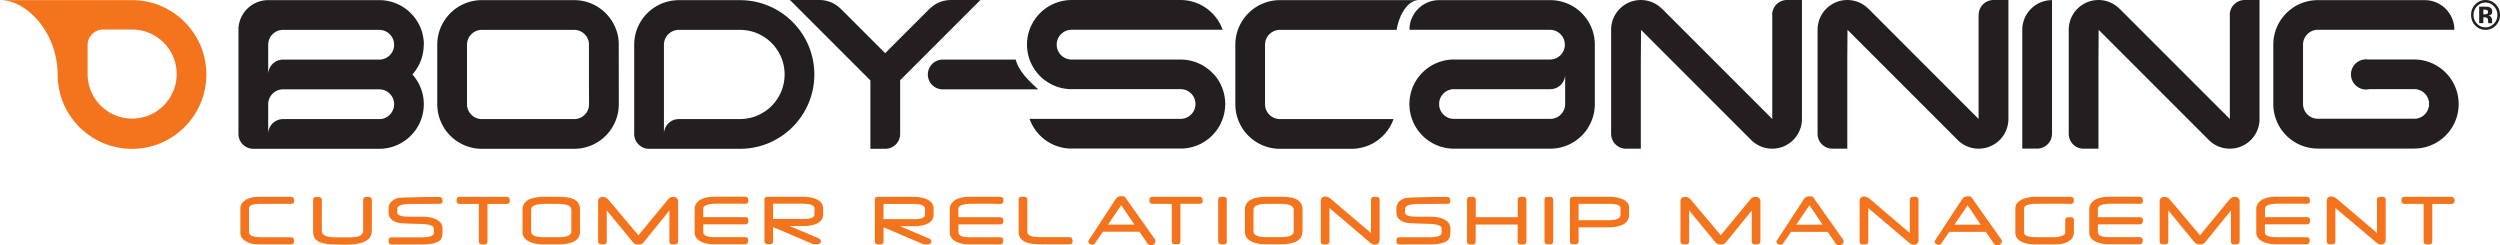
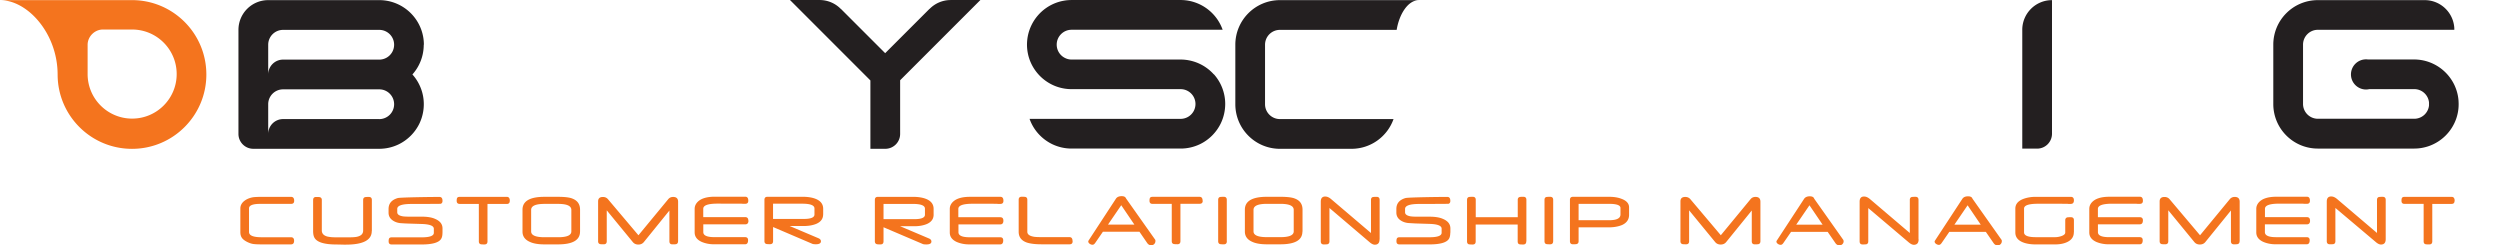
<svg xmlns="http://www.w3.org/2000/svg" viewBox="0 0 780.963 76.637">
  <path d="M91.898 62.725c0 .643-.317.963-.95.963H81.3c-2.34 0-3.51.468-3.51 1.403v7.36c0 1.11 1.296 1.66 3.89 1.66h9.206c.658 0 .987.37.987 1.11 0 .75-.33 1.12-.987 1.12H81.68c-1.245 0-2.14-.05-2.683-.14-.594-.11-1.212-.33-1.854-.66-.732-.38-1.244-.78-1.537-1.19-.35-.47-.524-1.08-.524-1.84v-7.39c0-.93.427-1.73 1.28-2.39.716-.54 1.586-.91 2.61-1.1.26-.04.577-.07.95-.09.375-.02.82-.04 1.33-.04h9.695c.634 0 .95.42.95 1.25m24.233 9.43c0 2.83-2.703 4.24-8.108 4.24h-.617c-.248 0-.534-.01-.86-.02-.324-.01-.61-.01-.853-.02-.244 0-.447-.01-.61-.01-3.804 0-6.093-.71-6.865-2.14-.268-.49-.402-1.17-.402-2.03v-9.72c0-.63.315-.95.946-.95.61 0 1 .02 1.17.07.4.12.6.42.6.88V72c0 .94.58 1.58 1.72 1.89.34.08.75.14 1.22.19.47.04 1.02.06 1.65.06h3.73c1.43 0 2.38-.075 2.87-.23 1.15-.3 1.72-.93 1.72-1.89v-9.55c0-.47.19-.763.58-.876.16-.05.55-.077 1.18-.077.64 0 .96.317.96.95v9.72m22.06.49c0 .8-.12 1.42-.38 1.87-.67 1.21-2.71 1.82-6.12 1.82h-9.38c-.62 0-.94-.32-.94-.966 0-.44.05-.74.15-.91.14-.23.4-.35.79-.35h9.38c2.53 0 3.8-.47 3.8-1.4v-1.28c0-.91-1.23-1.4-3.67-1.49l-4.5-.14c-.21-.01-.51-.02-.9-.04s-.86-.05-1.42-.09c-.97-.11-1.81-.43-2.51-.96-.76-.59-1.14-1.35-1.14-2.31V65.3c0-1.73.96-2.872 2.88-3.43.92-.233 10.57-.35 13.02-.35.64 0 .95.413.95 1.243 0 .48-.19.78-.57.9-.06.035-8.42.05-9.14.05-2.96 0-4.43.52-4.43 1.56v1.03c0 .647.55 1.06 1.66 1.26.21.04.51.07.92.09.4.02.89.03 1.48.03h3.62c1.73 0 3.09.224 4.09.67 1.58.65 2.37 1.65 2.37 3v1.33m21.01-9.93c0 .64-.31.96-.95.96h-6.01v11.68c0 .647-.31.968-.94.968-.64 0-1.03-.02-1.19-.07-.38-.11-.57-.41-.57-.89V63.7h-5.96c-.64 0-.96-.32-.96-.963 0-.44.05-.74.15-.903.13-.23.4-.34.82-.34h14.68c.63 0 .95.41.95 1.24m19.22 9.56v-6.72c0-1.25-1.37-1.88-4.11-1.88h-4.3c-2.76 0-4.15.625-4.15 1.88v6.72c0 1.21 1.39 1.813 4.15 1.813h4.31c2.73 0 4.1-.607 4.1-1.818zm2.71.06c0 2.66-2.3 3.99-6.89 3.99h-4.22c-1.86 0-3.33-.24-4.4-.71-1.64-.67-2.46-1.76-2.46-3.27v-6.85c0-2.687 2.29-4.028 6.87-4.028h4.22c2.14 0 3.65.19 4.52.56 1.58.617 2.37 1.77 2.37 3.47v6.84m30.61 3.023c0 .47-.19.77-.58.89-.16.05-.55.07-1.17.07-.64 0-.95-.32-.95-.96v-9.61l-7.98 9.85c-.43.52-1 .78-1.72.78-.73 0-1.31-.26-1.73-.78l-8.14-9.91v9.65c0 .64-.31.96-.95.96-.62 0-1.01-.02-1.17-.07-.39-.12-.58-.41-.58-.89V62.91c0-.92.5-1.38 1.51-1.38.66 0 1.18.237 1.58.71l9.51 11.254 9.3-11.267c.39-.472.9-.708 1.54-.708 1.036 0 1.55.5 1.55 1.5v12.35m21.98-6.47c0 .79-.33 1.18-1.01 1.18h-13.1v2.43c0 1.05 1.16 1.57 3.48 1.57h9.56c.636 0 .95.32.95.96 0 .84-.314 1.27-.95 1.27h-9.68c-1.416 0-2.71-.25-3.89-.76-1.45-.66-2.17-1.65-2.17-2.95v-7.36c0-.71.24-1.35.72-1.93 1.04-1.24 2.9-1.86 5.575-1.86h9.52c.63 0 .94.42.94 1.25 0 .64-.31.96-.94.96h-.765c-.09 0-.14-.01-.15-.02-.2-.01-.375-.01-.52-.02l-7.245-.01c-2.968 0-4.45.53-4.45 1.61v2.6h13.07c.665 0 1 .35 1 1.04M254.427 67v-1.88c0-.99-1.27-1.49-3.802-1.49h-9.137v4.76h9.625c2.21 0 3.315-.466 3.315-1.39zm2.71-.023c0 1.34-.706 2.32-2.12 2.94-1.12.456-2.416.684-3.88.684h-4.463l9.05 3.84c.48.21.72.53.72.94 0 .61-.53.92-1.593.92-.42 0-.75-.03-1-.1l-12.35-5.28v4.4c0 .64-.31.96-.95.96-.67 0-1.06-.03-1.17-.08-.39-.12-.58-.41-.58-.88v-12.9c0-.63.32-.95.95-.95h10.9c1.69 0 3.09.22 4.17.66 1.56.63 2.33 1.66 2.33 3.1v1.8m31.79.03v-1.88c0-.99-1.27-1.48-3.8-1.48H276v4.76h9.62c2.21 0 3.32-.46 3.32-1.39zm2.71-.02c0 1.34-.7 2.32-2.12 2.94-1.12.46-2.41.69-3.88.69h-4.46l9.05 3.84c.48.21.72.53.72.94 0 .61-.53.91-1.59.91-.42 0-.75-.03-1-.09L276 70.99v4.4c0 .64-.316.962-.95.962-.676 0-1.066-.03-1.17-.085-.39-.124-.586-.416-.586-.88V62.44c0-.633.314-.95.95-.95h10.9c1.69 0 3.08.22 4.17.66 1.553.627 2.33 1.66 2.33 3.1v1.79m21.804 1.88c0 .79-.334 1.182-1.01 1.182h-13.03v2.44c0 1.05 1.158 1.573 3.475 1.573h9.56c.63 0 .95.32.95.963 0 .844-.32 1.267-.95 1.267h-9.685c-1.41 0-2.71-.25-3.89-.76-1.44-.656-2.17-1.64-2.17-2.95v-7.37c0-.706.24-1.35.72-1.925 1.04-1.236 2.9-1.853 5.577-1.853h9.53c.622 0 .934.418.934 1.248 0 .643-.32.964-.94.964h-.77c-.09 0-.14-.01-.15-.02l-.53-.02c-.15-.01-7.15-.01-7.25-.01-2.97 0-4.45.53-4.45 1.61v2.6h13.07c.67 0 1 .34 1 1.04m21.64 6.46c0 .64-.32.96-.95.96h-8.68c-1.99 0-3.54-.18-4.65-.54-1.72-.59-2.58-1.72-2.58-3.38v-9.99c0-.64.31-.95.95-.95.61 0 1 .02 1.17.07.39.11.58.41.58.88v9.99c0 .77.62 1.28 1.87 1.52.4.11 1.32.16 2.78.16h8.53c.63 0 .95.42.95 1.27m19.32-5.18l-4.11-6.06-4.14 6.06h8.24zm6.57 5.13c0 .37-.13.69-.38.94s-.56.38-.94.38c-.52 0-.94-.24-1.27-.73l-2.4-3.49h-11.42l-2.4 3.49c-.26.38-.54.57-.84.57-.3 0-.59-.1-.87-.29-.3-.21-.46-.46-.46-.74 0-.09.03-.17.07-.25l8.56-13.09c.35-.54.96-.81 1.81-.81.64 0 1.06.18 1.27.54.02.02.04.06.06.1.02.04.05.1.09.16l9.07 12.84c.03.06.05.18.05.37m14.78-12.59c0 .64-.32.96-.95.96h-6.02v11.68c0 .64-.32.96-.94.96-.64 0-1.04-.03-1.19-.08-.39-.11-.58-.41-.58-.89V63.69h-5.99c-.64 0-.96-.32-.96-.962 0-.44.05-.74.15-.903.13-.226.4-.34.81-.34h14.68c.63 0 .95.414.95 1.244m7.57 12.64c0 .64-.32.96-.95.96-.28 0-.51-.01-.71-.02-.19-.02-.35-.03-.46-.05-.39-.12-.59-.42-.59-.91V62.43c0-.48.19-.776.57-.89.09-.016.23-.03.42-.044.19-.01.443-.017.75-.017.64 0 .95.31.95.95v12.94m20.91-3.09v-6.72c0-1.25-1.37-1.88-4.11-1.88h-4.3c-2.77 0-4.15.62-4.15 1.87v6.72c0 1.21 1.38 1.81 4.15 1.81h4.31c2.74 0 4.105-.61 4.105-1.82zm2.71.06c0 2.66-2.29 3.98-6.89 3.98h-4.22c-1.86 0-3.33-.24-4.4-.71-1.64-.67-2.46-1.76-2.46-3.27V65.5c0-2.68 2.29-4.022 6.864-4.022H400c2.14 0 3.65.19 4.528.56 1.58.61 2.362 1.765 2.362 3.463v6.85m24.06 2.39c0 1.13-.49 1.7-1.48 1.7-.45 0-.97-.24-1.546-.72L415.3 64.98v10.4c0 .48-.193.78-.582.91-.115.02-.27.03-.465.05-.196.01-.43.02-.71.02-.63 0-.95-.32-.95-.96V63c0-1.073.46-1.61 1.39-1.61.59 0 1.19.26 1.81.782l12.484 10.62V62.44c0-.473.194-.77.58-.89.113-.017.267-.03.46-.045.19-.01.42-.017.7-.017.64 0 .96.32.96.96v12.3m22.07-2.08c0 .8-.125 1.42-.38 1.867-.67 1.21-2.712 1.813-6.12 1.813h-9.375c-.63 0-.94-.32-.94-.965 0-.44.05-.744.15-.915.14-.237.404-.355.794-.355h9.376c2.53 0 3.79-.467 3.79-1.4v-1.28c0-.91-1.23-1.408-3.67-1.49l-4.508-.143a128.403 128.403 0 0 1-2.31-.137c-.98-.112-1.815-.433-2.513-.962-.76-.58-1.14-1.35-1.14-2.3v-1.12c0-1.73.96-2.87 2.88-3.42.92-.23 10.58-.35 13.03-.35.64 0 .95.42.95 1.25 0 .48-.19.78-.57.9-.06.03-8.42.05-9.13.05-2.96 0-4.44.52-4.44 1.56v1.04c0 .64.56 1.06 1.66 1.26.21.04.52.07.92.09.4.02.9.03 1.48.03h3.63c1.73 0 3.1.23 4.1.67 1.58.65 2.37 1.65 2.37 3v1.33m23.7 2.72c0 .64-.32.97-.96.97-.62 0-1-.03-1.16-.07-.37-.1-.56-.4-.56-.89v-5.28h-13.12v5.28c0 .64-.31.96-.95.96-.27 0-.51-.01-.71-.02-.19-.01-.34-.03-.46-.04-.39-.12-.58-.42-.58-.9V62.43c0-.48.2-.776.58-.89.09-.016.23-.03.43-.044.2-.012.45-.017.76-.017.64 0 .95.31.95.95v5.42h13.12v-5.42c0-.47.19-.76.58-.88.16-.05.54-.08 1.15-.08.64 0 .97.31.97.95v12.94m8.36 0c0 .64-.32.96-.95.96-.28 0-.51-.01-.71-.02-.19-.02-.35-.03-.46-.05-.39-.12-.58-.42-.58-.9V62.43c0-.48.19-.776.57-.89.09-.016.23-.03.43-.044.198-.012.45-.017.76-.017.63 0 .95.31.95.95v12.94m21.02-8.38v-2.02c0-.86-1.18-1.29-3.53-1.29h-9.55v5.11h9.56c2.35 0 3.524-.6 3.524-1.8zm2.69.09c0 1.48-.74 2.56-2.22 3.22-1.15.47-2.53.72-4.15.72h-9.4v4.34c0 .46-.194.75-.584.87-.1.05-.49.08-1.17.08-.63 0-.95-.32-.95-.97V62.43c0-.634.32-.95.96-.95h11.27c1.53 0 2.82.21 3.89.633 1.57.585 2.35 1.475 2.35 2.67v2.305m41.03 8.282c0 .47-.19.768-.58.89-.16.048-.55.073-1.17.073-.63 0-.95-.32-.95-.964v-9.61l-7.99 9.85c-.42.52-.99.78-1.72.78s-1.304-.26-1.73-.78l-8.13-9.9v9.65c0 .64-.32.96-.95.96-.63 0-1.02-.03-1.17-.07-.39-.13-.59-.42-.59-.89V62.9c0-.92.506-1.38 1.51-1.38.66 0 1.19.237 1.59.71l9.51 11.255 9.294-11.27c.39-.47.9-.707 1.53-.707 1.03 0 1.55.5 1.55 1.5v12.36m19.43-5.18l-4.11-6.06-4.14 6.06h8.247zm6.57 5.133c0 .38-.13.69-.38.94-.26.26-.57.38-.94.38-.52 0-.95-.24-1.27-.73l-2.4-3.48H559.5l-2.4 3.48c-.26.38-.54.57-.84.57-.3 0-.59-.1-.865-.29-.31-.21-.462-.45-.462-.74 0-.09.027-.17.076-.24l8.56-13.09c.35-.53.95-.8 1.8-.8.63 0 1.05.18 1.27.54l.05.11c.02.05.05.1.09.17l9.07 12.84c.03.06.05.18.05.37m23.45-.58c0 1.13-.5 1.7-1.49 1.7-.46 0-.97-.24-1.55-.72L583.62 65v10.4c0 .48-.19.78-.58.903-.11.02-.27.03-.46.044-.2.01-.43.02-.71.02-.63 0-.95-.32-.95-.97v-12.4c0-1.074.47-1.61 1.39-1.61.59 0 1.19.26 1.81.78l12.48 10.62V62.43c0-.47.2-.77.59-.89.11-.015.27-.03.46-.043.2-.012.43-.017.71-.017.63 0 .95.32.95.96v12.3m19.45-4.55l-4.11-6.06-4.13 6.06h8.25zm6.58 5.14c0 .375-.13.69-.38.94-.25.252-.56.377-.94.377-.52 0-.94-.24-1.27-.73l-2.4-3.483h-11.42l-2.4 3.487c-.26.38-.54.57-.84.57-.3 0-.59-.1-.87-.29-.31-.21-.47-.46-.47-.74 0-.09.03-.17.07-.24L613 62.13c.347-.537.95-.806 1.804-.806.635 0 1.058.18 1.268.536.015.023.034.06.054.102.02.046.05.1.09.166l9.07 12.84c.036.06.05.18.05.37m22.5-2.766c0 1.35-.67 2.354-2.01 3.012-1.04.51-2.302.765-3.8.765h-6.145c-1.6 0-2.96-.23-4.06-.69-1.51-.64-2.26-1.65-2.26-3.04v-7.44c0-1.34.77-2.32 2.32-2.97 1.22-.48 2.57-.72 4.04-.72h10.95c.66 0 .99.36.99 1.1 0 .74-.33 1.11-.99 1.11h-.74c-.07 0-.11-.01-.12-.02-.19-.01-.35-.02-.5-.02-.15-.01-8.78-.01-8.87-.01-2.91 0-4.36.5-4.36 1.51v7.42c0 1.01 1.22 1.51 3.66 1.51h6.1c.59 0 1.21-.11 1.87-.33.83-.28 1.24-.65 1.24-1.12V68.8c0-.446.2-.743.59-.89.23-.04.62-.06 1.17-.06.64 0 .95.317.95.95v3.745m21.54-3.65c0 .79-.33 1.18-1.01 1.18h-13.03v2.437c0 1.05 1.16 1.57 3.48 1.57h9.56c.64 0 .95.323.95.965 0 .84-.31 1.263-.95 1.263h-9.68c-1.41 0-2.71-.25-3.89-.753-1.45-.66-2.17-1.644-2.17-2.95v-7.37c0-.708.24-1.35.72-1.927 1.04-1.234 2.9-1.85 5.57-1.85h9.52c.63 0 .94.42.94 1.25 0 .644-.31.965-.94.965h-.76c-.09 0-.14-.01-.14-.017-.21-.01-.38-.012-.53-.02l-7.24-.003c-2.97 0-4.45.54-4.45 1.61v2.6h13.07c.67 0 1 .35 1 1.05m30.19 6.46c0 .47-.19.77-.58.89-.16.05-.55.08-1.17.08-.63 0-.95-.32-.95-.966v-9.61l-7.99 9.85c-.42.52-1 .78-1.72.78-.73 0-1.31-.26-1.73-.78l-8.13-9.91v9.66c0 .64-.32.96-.95.96-.62 0-1.01-.02-1.17-.07-.39-.12-.58-.42-.58-.89V62.91c0-.92.51-1.38 1.52-1.38.66 0 1.19.237 1.59.71l9.51 11.254 9.29-11.27c.39-.47.91-.71 1.54-.71 1.03 0 1.55.5 1.55 1.5v12.36m21.99-6.47c0 .787-.33 1.18-1.01 1.18h-13.1v2.43c0 1.05 1.16 1.575 3.48 1.575h9.56c.636 0 .95.32.95.96 0 .84-.314 1.26-.95 1.26h-9.682c-1.41 0-2.71-.25-3.88-.76-1.44-.66-2.17-1.64-2.17-2.95v-7.36c0-.71.24-1.35.72-1.93 1.04-1.24 2.9-1.85 5.57-1.85h9.53c.63 0 .94.42.94 1.25 0 .64-.31.96-.94.96h-.76c-.09 0-.14-.01-.14-.02-.2-.01-.37-.02-.52-.02-.15-.01-7.15-.01-7.24-.01-2.96 0-4.45.53-4.45 1.61v2.6h13.07c.67 0 1 .35 1 1.05m23.65 5.82c0 1.13-.49 1.69-1.49 1.69-.45 0-.97-.24-1.54-.72l-12.69-10.71v10.4c0 .48-.19.78-.58.9-.11.01-.27.03-.46.04-.19.01-.43.01-.7.01-.63 0-.95-.32-.95-.97V62.98c0-1.074.46-1.61 1.39-1.61.59 0 1.19.26 1.81.78l12.49 10.622v-10.34c0-.472.2-.77.58-.89.12-.016.27-.032.47-.044.2-.012.43-.017.71-.017.64 0 .96.32.96.96v12.3m21.51-12.01c0 .65-.31.97-.95.97h-6.01v11.68c0 .65-.31.97-.94.97-.63 0-1.03-.02-1.19-.07-.38-.11-.57-.41-.57-.89v-11.7h-5.96c-.64 0-.96-.32-.96-.96 0-.44.05-.74.15-.9.13-.22.4-.34.82-.34h14.68c.64 0 .96.42.96 1.25M41.28 37.05c-7.68 0-13.91-6.226-13.91-13.91v-9.15c0-2.56 2.19-4.768 4.75-4.768h9.16c7.683 0 13.91 6.23 13.91 13.912 0 7.685-6.227 13.912-13.91 13.912zM41.23.038L.003.04C8.623.04 17.96 10.413 18 23.222l.003.046c0 12.83 10.402 23.228 23.232 23.228 12.828 0 23.227-10.4 23.227-23.228C64.46 10.435 54.06.036 41.23.036" fill="#f4741e" />
-   <path d="M488.93 32.5a4.639 4.639 0 0 1-4.638 4.638H454.19a4.636 4.636 0 0 1-4.61-4.154v-.965a4.636 4.636 0 0 1 4.61-4.16h30.112a4.642 4.642 0 0 0 4.63-4.64v9.28zM484.293.043h-34.738c-4.954 0-8.99 3.89-9.25 8.78v.494h43.99a4.638 4.638 0 0 1-.001 9.274H454.19c-1.615 0-3.168.28-4.61.79-.47.17-.926.35-1.37.56a14.002 14.002 0 0 0-6.566 6.55 13.9 13.9 0 0 0-1.339 6.84c.076 1.34.34 2.62.77 3.83 1.4 3.96 4.54 7.1 8.504 8.49 1.44.51 2.99.79 4.61.79h30.1c7.68 0 13.91-6.23 13.91-13.91V13.95c0-7.682-6.23-13.91-13.91-13.91M179.46 37.2c-14.12-.003-28.763-.003-28.933-.003a4.641 4.641 0 0 1-4.64-4.643v-18.58a4.64 4.64 0 0 1 4.642-4.643h28.83c2.4 0 4.38 1.83 4.62 4.16v13.63c.01 0 .03 5.44.03 5.44 0 2.54-2.03 4.59-4.55 4.65zM192.5 9.33a13.965 13.965 0 0 0-8.52-8.5c-1.444-.51-3-.79-4.62-.79h-28.83c-7.695 0-13.934 6.238-13.934 13.934v18.58c0 7.693 6.24 13.93 13.935 13.93h29.23v-.01c7.51-.21 13.54-6.36 13.54-13.922 0-.213-.01-19.12-.02-19.39a13.543 13.543 0 0 0-.77-3.832" fill="#231f20" />
  <path d="M443.27.042h-43.437c-7.695 0-13.933 6.24-13.933 13.934v18.577c0 7.696 6.24 13.934 13.935 13.934h22.41v-.002c6.038-.027 11.168-3.894 13.074-9.287h-35.49c-2.57 0-4.65-2.08-4.65-4.644V13.976a4.645 4.645 0 0 1 4.64-4.645h35.48l-.01-.01h1.01c.82-4.99 3.58-9.27 6.94-9.27M118.48 18.62H88.428a4.647 4.647 0 0 0-4.645 4.647v-9.29a4.646 4.646 0 0 1 4.646-4.644h30.05a4.644 4.644 0 1 1-.01 9.289zm0 18.58H88.428a4.646 4.646 0 0 0-4.645 4.644v-9.287a4.644 4.644 0 0 1 4.646-4.645h30.05c2.56 0 4.64 2.08 4.64 4.65a4.648 4.648 0 0 1-4.65 4.648zm13.934-23.222c0-1.63-.282-3.19-.795-4.645a13.979 13.979 0 0 0-8.49-8.493c-1.46-.52-3.02-.8-4.65-.8h-34.7a9.29 9.29 0 0 0-9.29 9.29v32.51c0 2.562 2.08 4.64 4.64 4.64h39.34a13.878 13.878 0 0 0 6-1.357 14.02 14.02 0 0 0 6.57-6.57c.21-.44.39-.896.56-1.36.51-1.454.79-3.016.79-4.645 0-1.63-.28-3.19-.8-4.645a13.893 13.893 0 0 0-2.76-4.644 13.905 13.905 0 0 0 3.54-9.3m246.82 9.29a13.95 13.95 0 0 0-5.74-3.85c-1.46-.51-3.02-.8-4.65-.8h-34.06c-.68 0-1.32-.15-1.9-.42a4.637 4.637 0 0 1-2.74-4.23c0-2.56 2.08-4.65 4.64-4.65h47.2c-1.4-3.96-4.53-7.09-8.49-8.49-1.45-.52-3.01-.8-4.64-.8h-34.05c-.88 0-1.74.08-2.57.24-.71.13-1.41.32-2.07.55a13.967 13.967 0 0 0-9.06 10.56 13.952 13.952 0 0 0 .55 7.21c.62 1.73 1.56 3.3 2.76 4.64 1.54 1.72 3.51 3.06 5.74 3.85 1.45.51 3.01.79 4.64.79h34.06a4.64 4.64 0 1 1 0 9.28h-47.19c.16.46.35.92.56 1.36 1.37 2.87 3.7 5.19 6.57 6.57a13.952 13.952 0 0 0 6 1.35h34.06a13.952 13.952 0 0 0 6-1.35c2.87-1.37 5.19-3.7 6.57-6.57a14.061 14.061 0 0 0 1.36-6.01 13.93 13.93 0 0 0-3.56-9.3m252.55-13.9v37.15h4.64c1.28 0 2.44-.52 3.285-1.36.84-.85 1.36-2.01 1.36-3.29V.04c-5.13 0-9.29 4.162-9.29 9.292m136.3 22.358a13.691 13.691 0 0 0-.77-3.827c-.167-.47-.355-.93-.57-1.378-1.38-2.86-3.7-5.18-6.57-6.546-.44-.22-.9-.4-1.37-.57-1.44-.51-2.99-.79-4.61-.79H739.7c-.19-.03-.385-.04-.584-.04-2.6 0-4.71 2.11-4.71 4.71s2.11 4.71 4.72 4.71c.352 0 .696-.05 1.03-.12h14.022c2.4 0 4.37 1.82 4.61 4.15v.96a4.633 4.633 0 0 1-4.61 4.15h-30.11a4.638 4.638 0 0 1-4.634-4.64V13.95c0-2.56 2.07-4.64 4.63-4.64h42.63v-.49c-.26-4.89-4.3-8.778-9.25-8.778h-33.39c-7.68 0-13.91 6.228-13.91 13.91v18.55c0 7.68 6.23 13.91 13.91 13.91h30.1c1.61 0 3.16-.28 4.61-.787a13.945 13.945 0 0 0 8.5-8.488c.42-1.208.69-2.49.76-3.825.01-.27.02-.54.02-.812s-.01-.54-.03-.81M306.26.005h-9.32V.01a9.25 9.25 0 0 0-6.546 2.767l-.022-.02-13.856 13.855L262.66 2.756l-.02.02a9.255 9.255 0 0 0-6.55-2.767V0h-9.316L271.9 25.13v21.354h4.645c1.28 0 2.44-.518 3.282-1.357a4.636 4.636 0 0 0 1.362-3.288V25.07L306.26.002" fill="#231f20" />
-   <path d="M317.298 18.62H294.49a4.645 4.645 0 1 0 0 9.29h29.854c-2.737-2.424-6.11-5.638-7.047-9.29m236.33-13.97v32.51l-6.568-6.567-27.84-27.837-.02.02a9.276 9.276 0 0 0-6.62-2.77c-5.13 0-9.29 4.158-9.29 9.288v32.51a4.645 4.645 0 0 0 4.64 4.646h4.64V18.582l.07-9.26 6.52 6.52 27.88 27.884a9.29 9.29 0 0 0 15.86-6.567V0h-4.65c-2.57 0-4.65 2.08-4.65 4.644m64.48 0v32.51l-6.57-6.567L583.7 2.75l-.02.022a9.254 9.254 0 0 0-6.61-2.768 9.29 9.29 0 0 0-9.29 9.29v32.51a4.644 4.644 0 0 0 4.643 4.645h4.645V18.58l.066-9.26 6.52 6.52 27.884 27.884a9.29 9.29 0 0 0 15.86-6.567V.004h-4.646a4.644 4.644 0 0 0-4.644 4.644m78.462 0v32.51L690 30.593 662.165 2.755l-.02.022A9.258 9.258 0 0 0 655.53.005a9.29 9.29 0 0 0-9.29 9.29v32.51a4.645 4.645 0 0 0 4.644 4.645h4.645V18.583l.06-9.26 6.52 6.52 27.88 27.883a9.29 9.29 0 0 0 15.86-6.566h-.01V.004h-4.64c-2.57 0-4.65 2.08-4.65 4.644m80.29-1.542c-.18-.07-.43-.108-.76-.108h-.32v1.497h.51c.3 0 .54-.063.71-.19.17-.125.26-.33.26-.61 0-.284-.14-.48-.41-.59zm-2.38 4.144V2.09c.31 0 .77 0 1.39.002.62.003.96.006 1.03.01.39.03.72.118.98.265.45.252.67.663.67 1.232 0 .43-.11.74-.35.94-.23.19-.52.3-.86.34.32.07.55.17.71.3.3.24.44.63.44 1.16v.46c0 .05.01.1.01.15.01.05.02.1.04.15l.05.14h-1.25c-.04-.17-.07-.41-.08-.72-.02-.31-.05-.52-.09-.63a.607.607 0 0 0-.37-.38c-.1-.05-.25-.07-.45-.09l-.29-.02h-.28v1.83h-1.31zm-.68-5.287a3.783 3.783 0 0 0-1.08 2.697c0 1.078.36 1.994 1.09 2.748.73.753 1.61 1.13 2.64 1.13s1.9-.378 2.63-1.136c.73-.763 1.09-1.677 1.09-2.742 0-1.036-.36-1.935-1.08-2.697-.73-.775-1.61-1.163-2.63-1.163-1.04 0-1.93.39-2.66 1.17zM779.61 8c-.88.877-1.933 1.315-3.16 1.315-1.27 0-2.34-.448-3.21-1.345-.87-.897-1.306-2-1.306-3.31 0-1.36.468-2.49 1.408-3.392.883-.842 1.918-1.263 3.107-1.263 1.24 0 2.31.454 3.19 1.364.88.91 1.32 2 1.32 3.29 0 1.32-.45 2.43-1.36 3.34M231.17 37.2h-19.12a4.646 4.646 0 0 0-4.646 4.643v-27.87a4.645 4.645 0 0 1 4.645-4.644h19.12c7.69 0 13.93 6.24 13.93 13.93 0 7.69-6.24 13.93-13.94 13.93zm0-37.15L211.654.04v.02c-7.51.208-13.535 6.357-13.54 13.916v27.867a4.645 4.645 0 0 0 4.644 4.644h28.412v-.003c12.822 0 23.217-10.394 23.217-23.217C254.39 10.447 243.993.05 231.17.05" fill="#231f20" />
</svg>